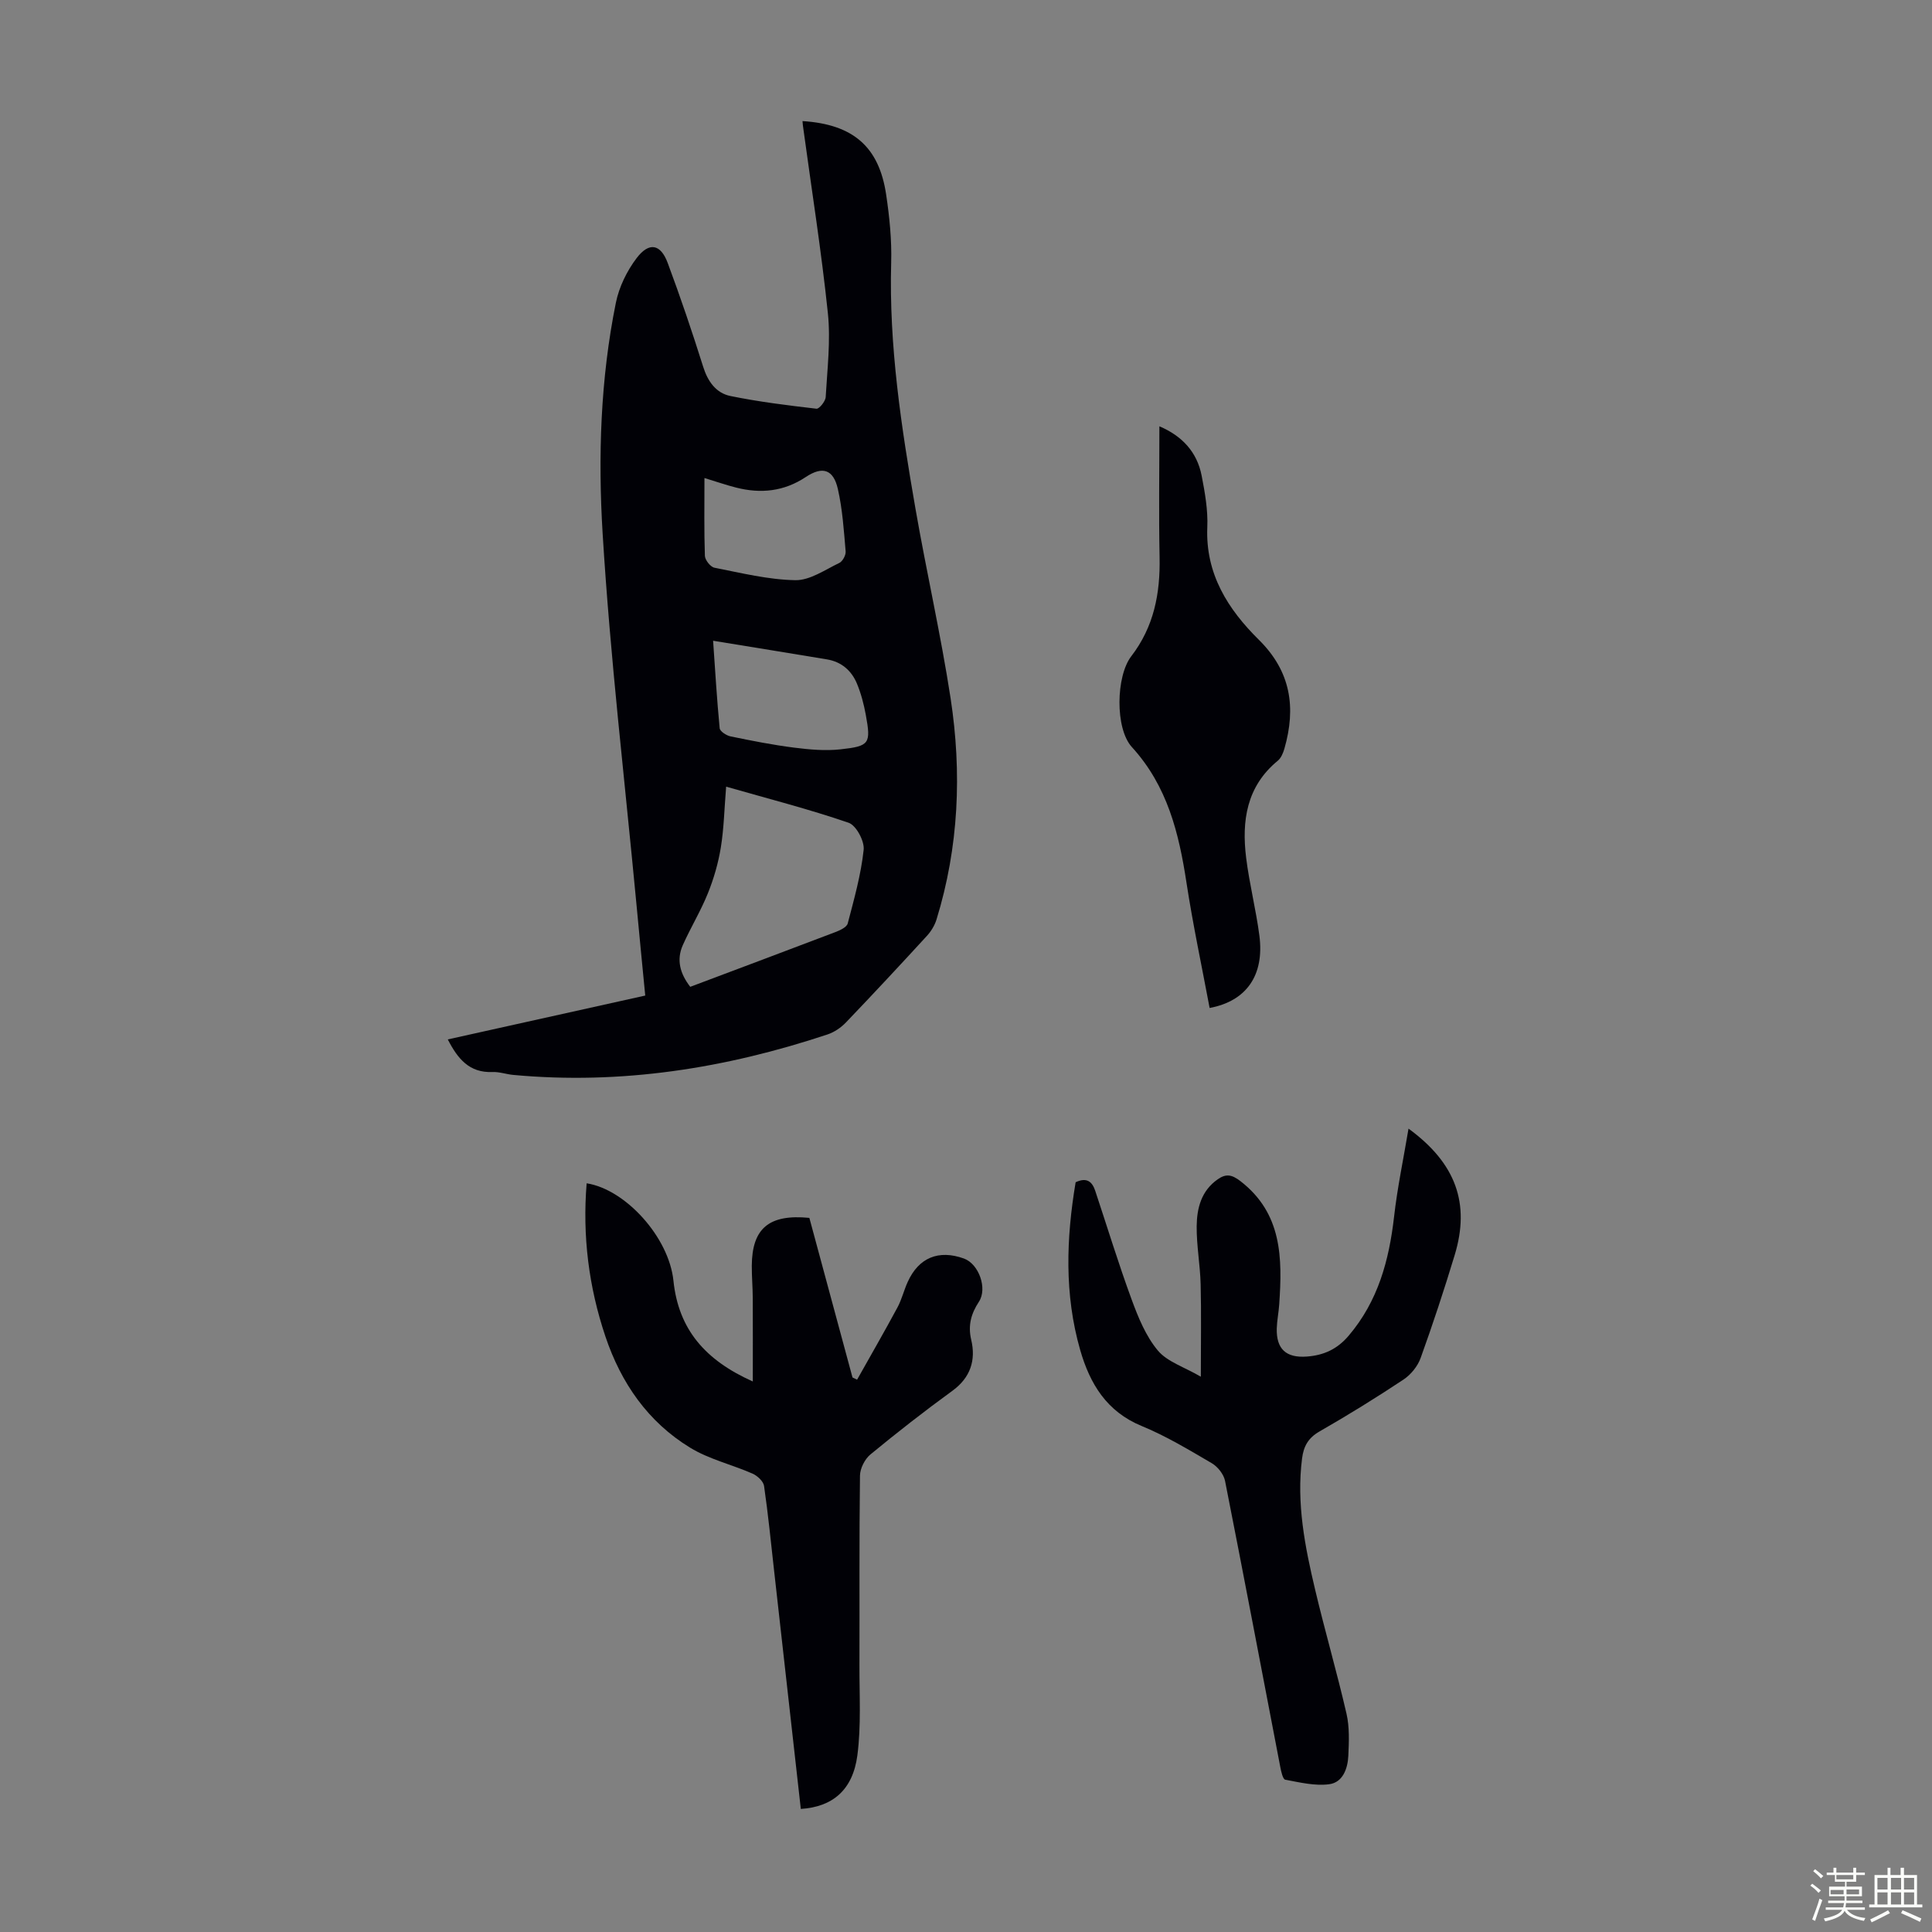
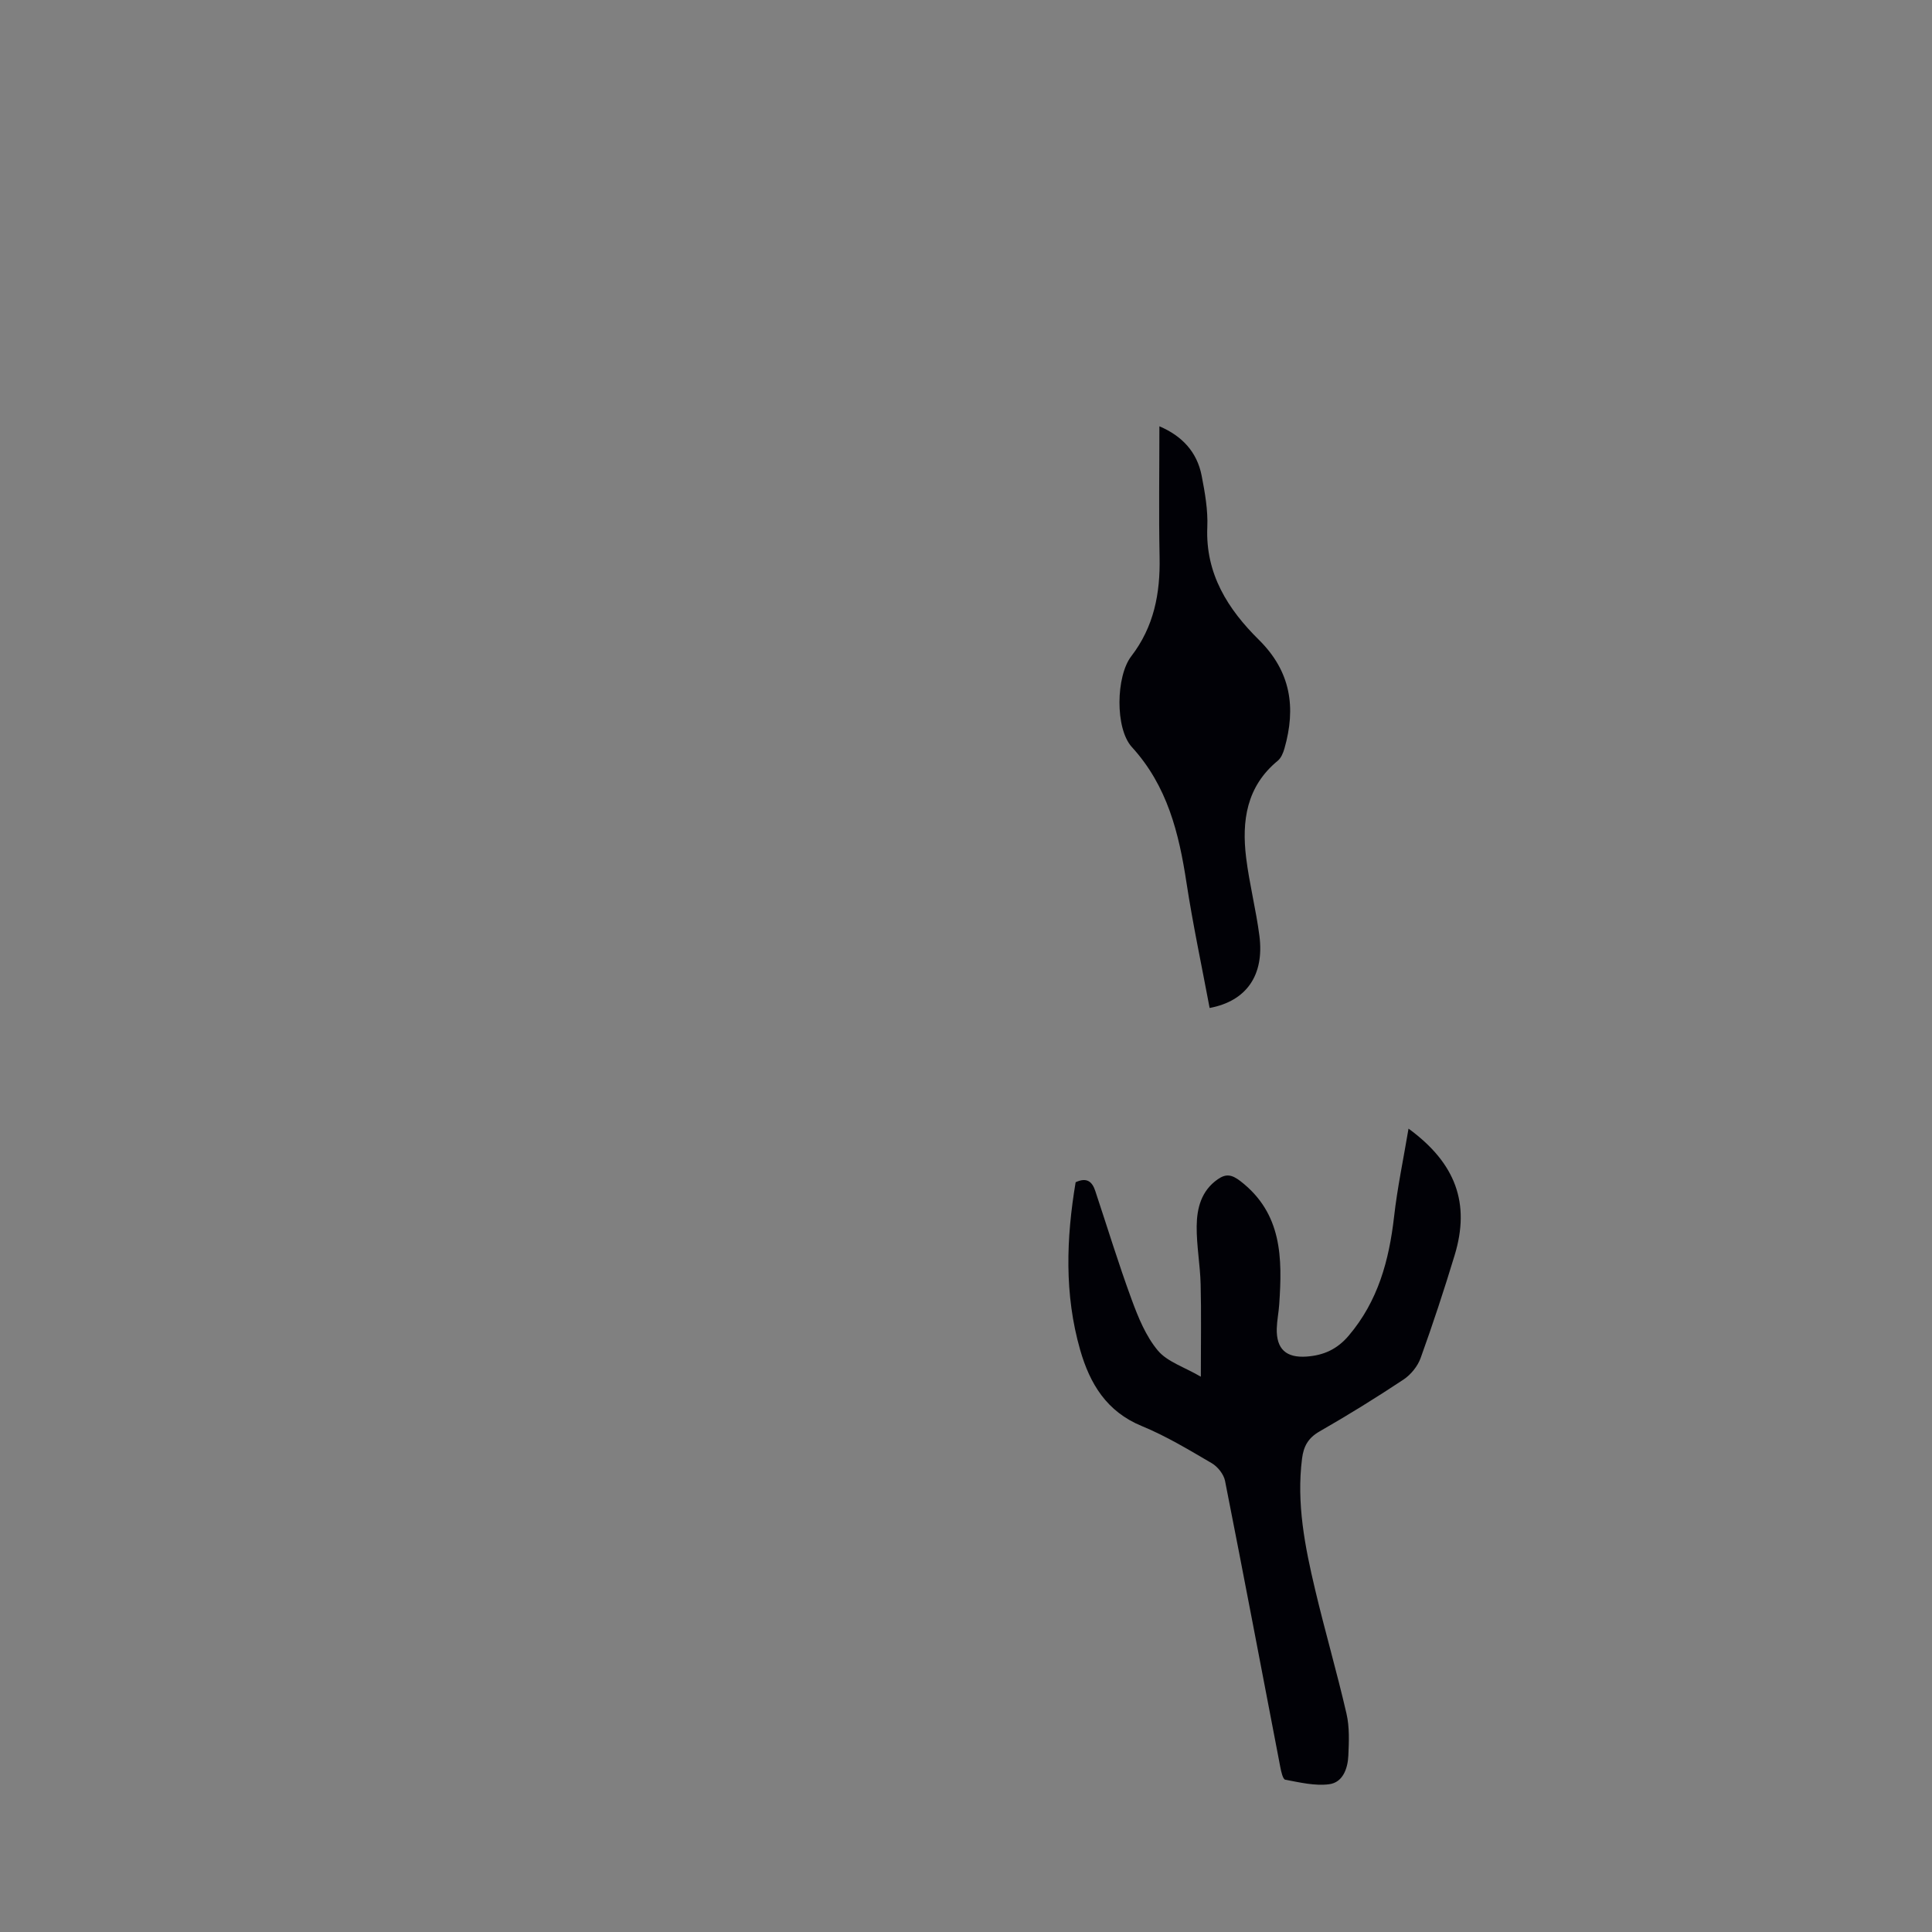
<svg xmlns="http://www.w3.org/2000/svg" enable-background="new 0 0 400 400" viewBox="0 0 400 400">
  <rect x="0" y="0" width="400" height="400" fill="#808080" stroke="none" />
-   <path d="m374.8 390.4.4-.4c.7.5 1.3 1 1.8 1.4l-.5.5c-.5-.6-1.1-1.1-1.7-1.5zm1 7.3-.6-.3c.5-1.4 1.1-2.8 1.5-4.3.2.1.4.2.6.3-.5 1.3-1 2.8-1.5 4.3zm-.4-10.3.4-.4c.4.3 1 .8 1.7 1.4l-.5.5c-.4-.5-1-1-1.6-1.5zm2.5.3h1.7v-1h.6v1h3.5v-1h.6v1h1.8v.5h-1.8v1.4h-2v1h3.2v2h-3.2v.9h3.3v.5h-3.4c0 .3-.1.6-.1.9h4v.5h-3.7c.7.9 1.9 1.5 3.8 1.7-.1.2-.2.4-.3.6-2.1-.4-3.5-1.1-4-2.1-.4 1-1.8 1.7-4 2.2-.1-.2-.2-.4-.3-.6 2.1-.4 3.4-1 3.8-1.8h-3.4v-.5h3.6c.1-.3.1-.6.2-.9h-3.3v-.5h3.4c0-.3 0-.6 0-.9h-3.2v-2h3.3v-1h-2.1v-1.4h-1.7v-.5zm1.1 3.5v1h2.7c0-.3 0-.4 0-.4 0-.1 0-.2 0-.2 0-.1 0-.2 0-.3h-2.7zm1.2-3v.9h3.5v-.9zm4.7 3h-2.6v.6.4h2.6z" fill="#fbfcfa" />
-   <path d="m393.6 386.7h.6v1.5h2.7v6.1h1.1v.6h-11v-.6h1.1v-6.1h2.7v-1.5h.6v1.5h2.1v-1.5zm-2.7 8.8.4.6c-1.2.6-2.5 1.3-3.8 1.9-.1-.2-.2-.4-.3-.6 1.2-.6 2.5-1.2 3.7-1.9zm-2.2-6.7v2.4h2.1v-2.4zm0 3v2.5h2.1v-2.5zm2.8-3v2.4h2.1v-2.4zm0 3v2.5h2.1v-2.5zm6 6.1c-1.4-.7-2.7-1.3-3.9-1.8l.3-.6c1.5.6 2.7 1.2 3.9 1.7zm-1.2-9.1h-2.1v2.4h2.1zm-2.1 3v2.5h2.1v-2.5z" fill="#fbfcfa" />
  <g fill="#010106">
-     <path d="m166.15 25.07c10.48.66 15.85 5.31 17.32 15.23.69 4.63 1.17 9.36 1.04 14.03-.49 17.23 2.1 34.13 5.03 51 2.28 13.1 5.25 26.09 7.27 39.23 2.36 15.42 1.71 30.8-2.92 45.83-.38 1.22-1.12 2.43-1.99 3.38-5.52 6.02-11.09 12-16.74 17.9-1.03 1.08-2.42 2.03-3.83 2.5-21.13 7.03-42.75 10.45-65.06 8.38-1.44-.13-2.88-.66-4.31-.6-4.79.2-7.2-2.74-9.25-6.75 13.59-3.02 27.06-6.01 40.88-9.08-.63-6.48-1.25-12.8-1.84-19.12-2.41-25.5-5.42-50.97-6.98-76.52-.97-15.91-.46-32.02 2.74-47.8.66-3.27 2.29-6.6 4.31-9.26 2.58-3.38 4.96-2.91 6.42 1.02 2.64 7.09 5.07 14.26 7.34 21.48.96 3.07 2.67 5.46 5.65 6.07 5.87 1.2 11.85 1.94 17.81 2.63.56.07 1.86-1.53 1.91-2.41.33-5.79 1.05-11.67.45-17.39-1.33-12.77-3.35-25.47-5.08-38.2-.08-.44-.11-.86-.17-1.55zm-23.24 179.24c10.2-3.84 20.12-7.55 30.02-11.32.97-.37 2.37-1.01 2.58-1.79 1.32-5.04 2.75-10.1 3.3-15.25.2-1.81-1.55-5.07-3.12-5.61-8.18-2.81-16.59-4.96-25.35-7.47-.38 4.63-.46 8.65-1.1 12.59-.53 3.24-1.46 6.47-2.69 9.51-1.48 3.68-3.58 7.1-5.19 10.73-1.33 3.01-.59 5.85 1.55 8.61zm4.73-71.65c.43 6.13.78 12.13 1.36 18.11.06.65 1.39 1.51 2.25 1.69 4.36.9 8.75 1.77 13.17 2.33 3.17.4 6.45.7 9.61.35 6.04-.66 6.31-1.19 5.22-7.16-.4-2.17-.97-4.36-1.81-6.4-1.12-2.72-3.21-4.56-6.22-5.06-7.7-1.29-15.4-2.52-23.58-3.86zm-1.79-33.69c0 5.65-.09 10.89.09 16.11.03.87 1.16 2.3 1.98 2.46 5.55 1.09 11.14 2.48 16.74 2.58 3.03.05 6.14-2.15 9.11-3.57.69-.33 1.38-1.62 1.31-2.4-.37-4.32-.65-8.7-1.61-12.91-.92-4.07-3.18-4.78-6.64-2.48-4.51 3-9.32 3.49-14.42 2.19-2.03-.51-4.02-1.21-6.56-1.98z" />
-     <path d="m165.8 374.52c-1.86-16.57-3.69-32.89-5.52-49.22-.66-5.89-1.24-11.79-2.09-17.65-.14-.96-1.38-2.11-2.38-2.55-4.28-1.88-9-2.97-12.94-5.38-8.71-5.32-14.28-13.37-17.52-23-3.47-10.3-4.78-20.88-3.89-31.73 8.01 1.24 17.03 11.12 17.97 20.18 1.05 10.06 6.55 16.43 16.43 20.85 0-6.19.02-11.72-.01-17.25-.01-2.24-.21-4.47-.2-6.71.05-7.73 3.55-10.73 11.92-9.91 2.95 10.92 5.94 21.98 8.93 33.04.32.15.63.31.95.46 2.8-4.99 5.66-9.94 8.37-14.98.89-1.66 1.33-3.56 2.12-5.28 2.28-5.02 6.4-6.7 11.62-4.83 3.11 1.12 4.91 6.21 3.12 8.94-1.58 2.42-2.32 4.83-1.6 7.89.99 4.18-.12 7.82-3.91 10.57-5.79 4.21-11.44 8.62-16.96 13.17-1.16.96-2.14 2.89-2.16 4.38-.17 13.09-.07 26.18-.11 39.27-.02 6.22.37 12.51-.43 18.64-.95 7.19-5.13 10.68-11.71 11.1z" />
    <path d="m291.62 233.67c9.82 7.17 12.8 15.51 9.55 26.2-2.17 7.16-4.51 14.27-7.05 21.31-.62 1.71-2.03 3.44-3.55 4.45-5.68 3.77-11.49 7.36-17.4 10.75-2.32 1.33-3.27 3.06-3.59 5.56-1.19 9.29.59 18.28 2.71 27.21 2.03 8.58 4.51 17.06 6.49 25.66.64 2.78.51 5.78.38 8.67-.12 2.68-1.14 5.57-3.99 5.93-2.94.38-6.07-.38-9.07-.94-.5-.09-.85-1.68-1.03-2.63-3.8-19.75-7.54-39.52-11.44-59.25-.27-1.36-1.51-2.92-2.73-3.64-4.72-2.76-9.46-5.63-14.5-7.7-7.29-2.99-10.75-8.76-12.76-15.75-3.31-11.53-2.88-23.17-.94-34.73 2.34-1.09 3.43-.09 4.05 1.76 2.5 7.51 4.81 15.09 7.54 22.51 1.36 3.71 2.94 7.59 5.42 10.56 1.95 2.34 5.43 3.4 8.91 5.43 0-7.21.11-13.17-.04-19.13-.1-4.02-.86-8.02-.82-12.03.04-3.73.95-7.34 4.36-9.71 1.69-1.18 2.88-1.01 4.67.36 8.7 6.7 8.71 15.97 8.06 25.52-.11 1.67-.46 3.33-.51 5-.11 4.26 1.93 6.14 6.23 5.82 3.46-.26 6.26-1.49 8.66-4.32 6.09-7.17 8.36-15.59 9.4-24.65.67-5.94 1.92-11.84 2.99-18.22z" />
    <path d="m240.04 88.26c4.67 1.98 7.79 5.29 8.75 10.23.68 3.5 1.32 7.12 1.17 10.65-.41 9.69 4.29 17.02 10.69 23.34 6.63 6.56 7.7 14.03 5.28 22.49-.26.91-.69 1.97-1.39 2.54-6.47 5.32-7.48 12.45-6.54 20.08.67 5.42 2.05 10.76 2.75 16.18 1.04 8.15-2.69 13.5-10.31 14.92-1.62-8.64-3.46-17.25-4.79-25.93-1.57-10.3-3.96-20.04-11.31-28.09-3.51-3.85-3.29-14.68-.13-18.79 4.7-6.11 6.02-13 5.87-20.49-.18-8.93-.04-17.88-.04-27.13z" />
  </g>
</svg>